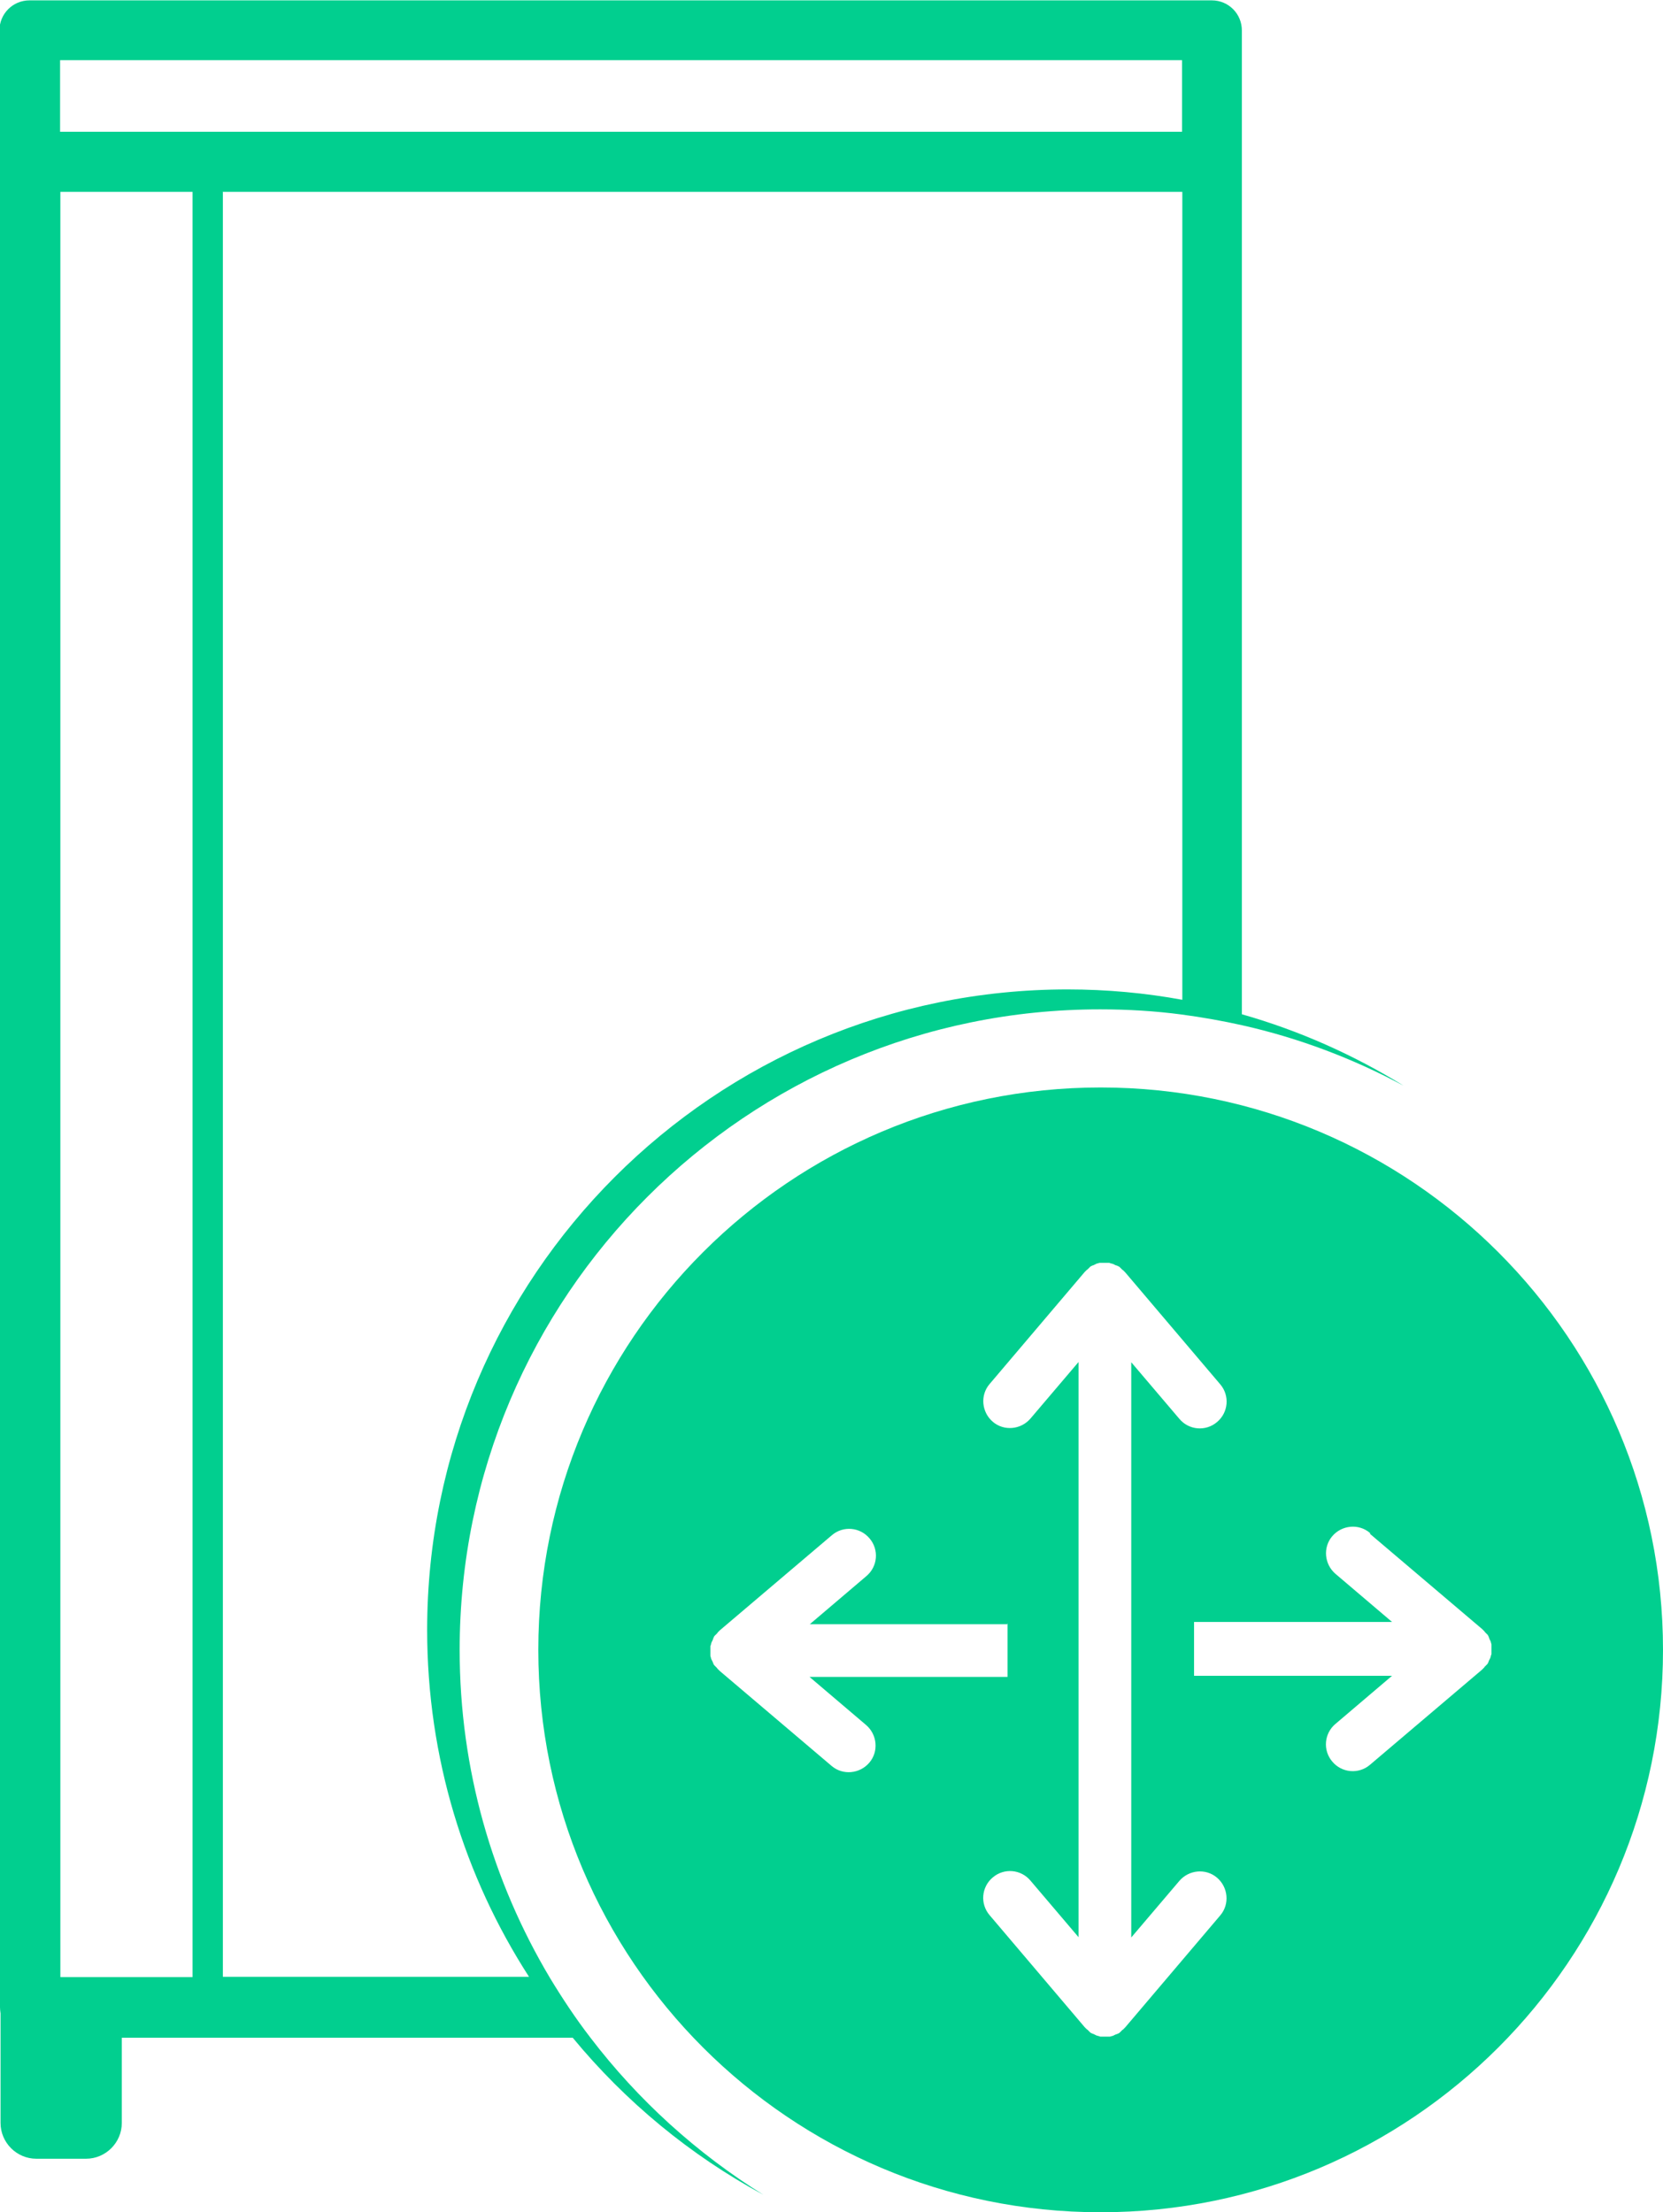
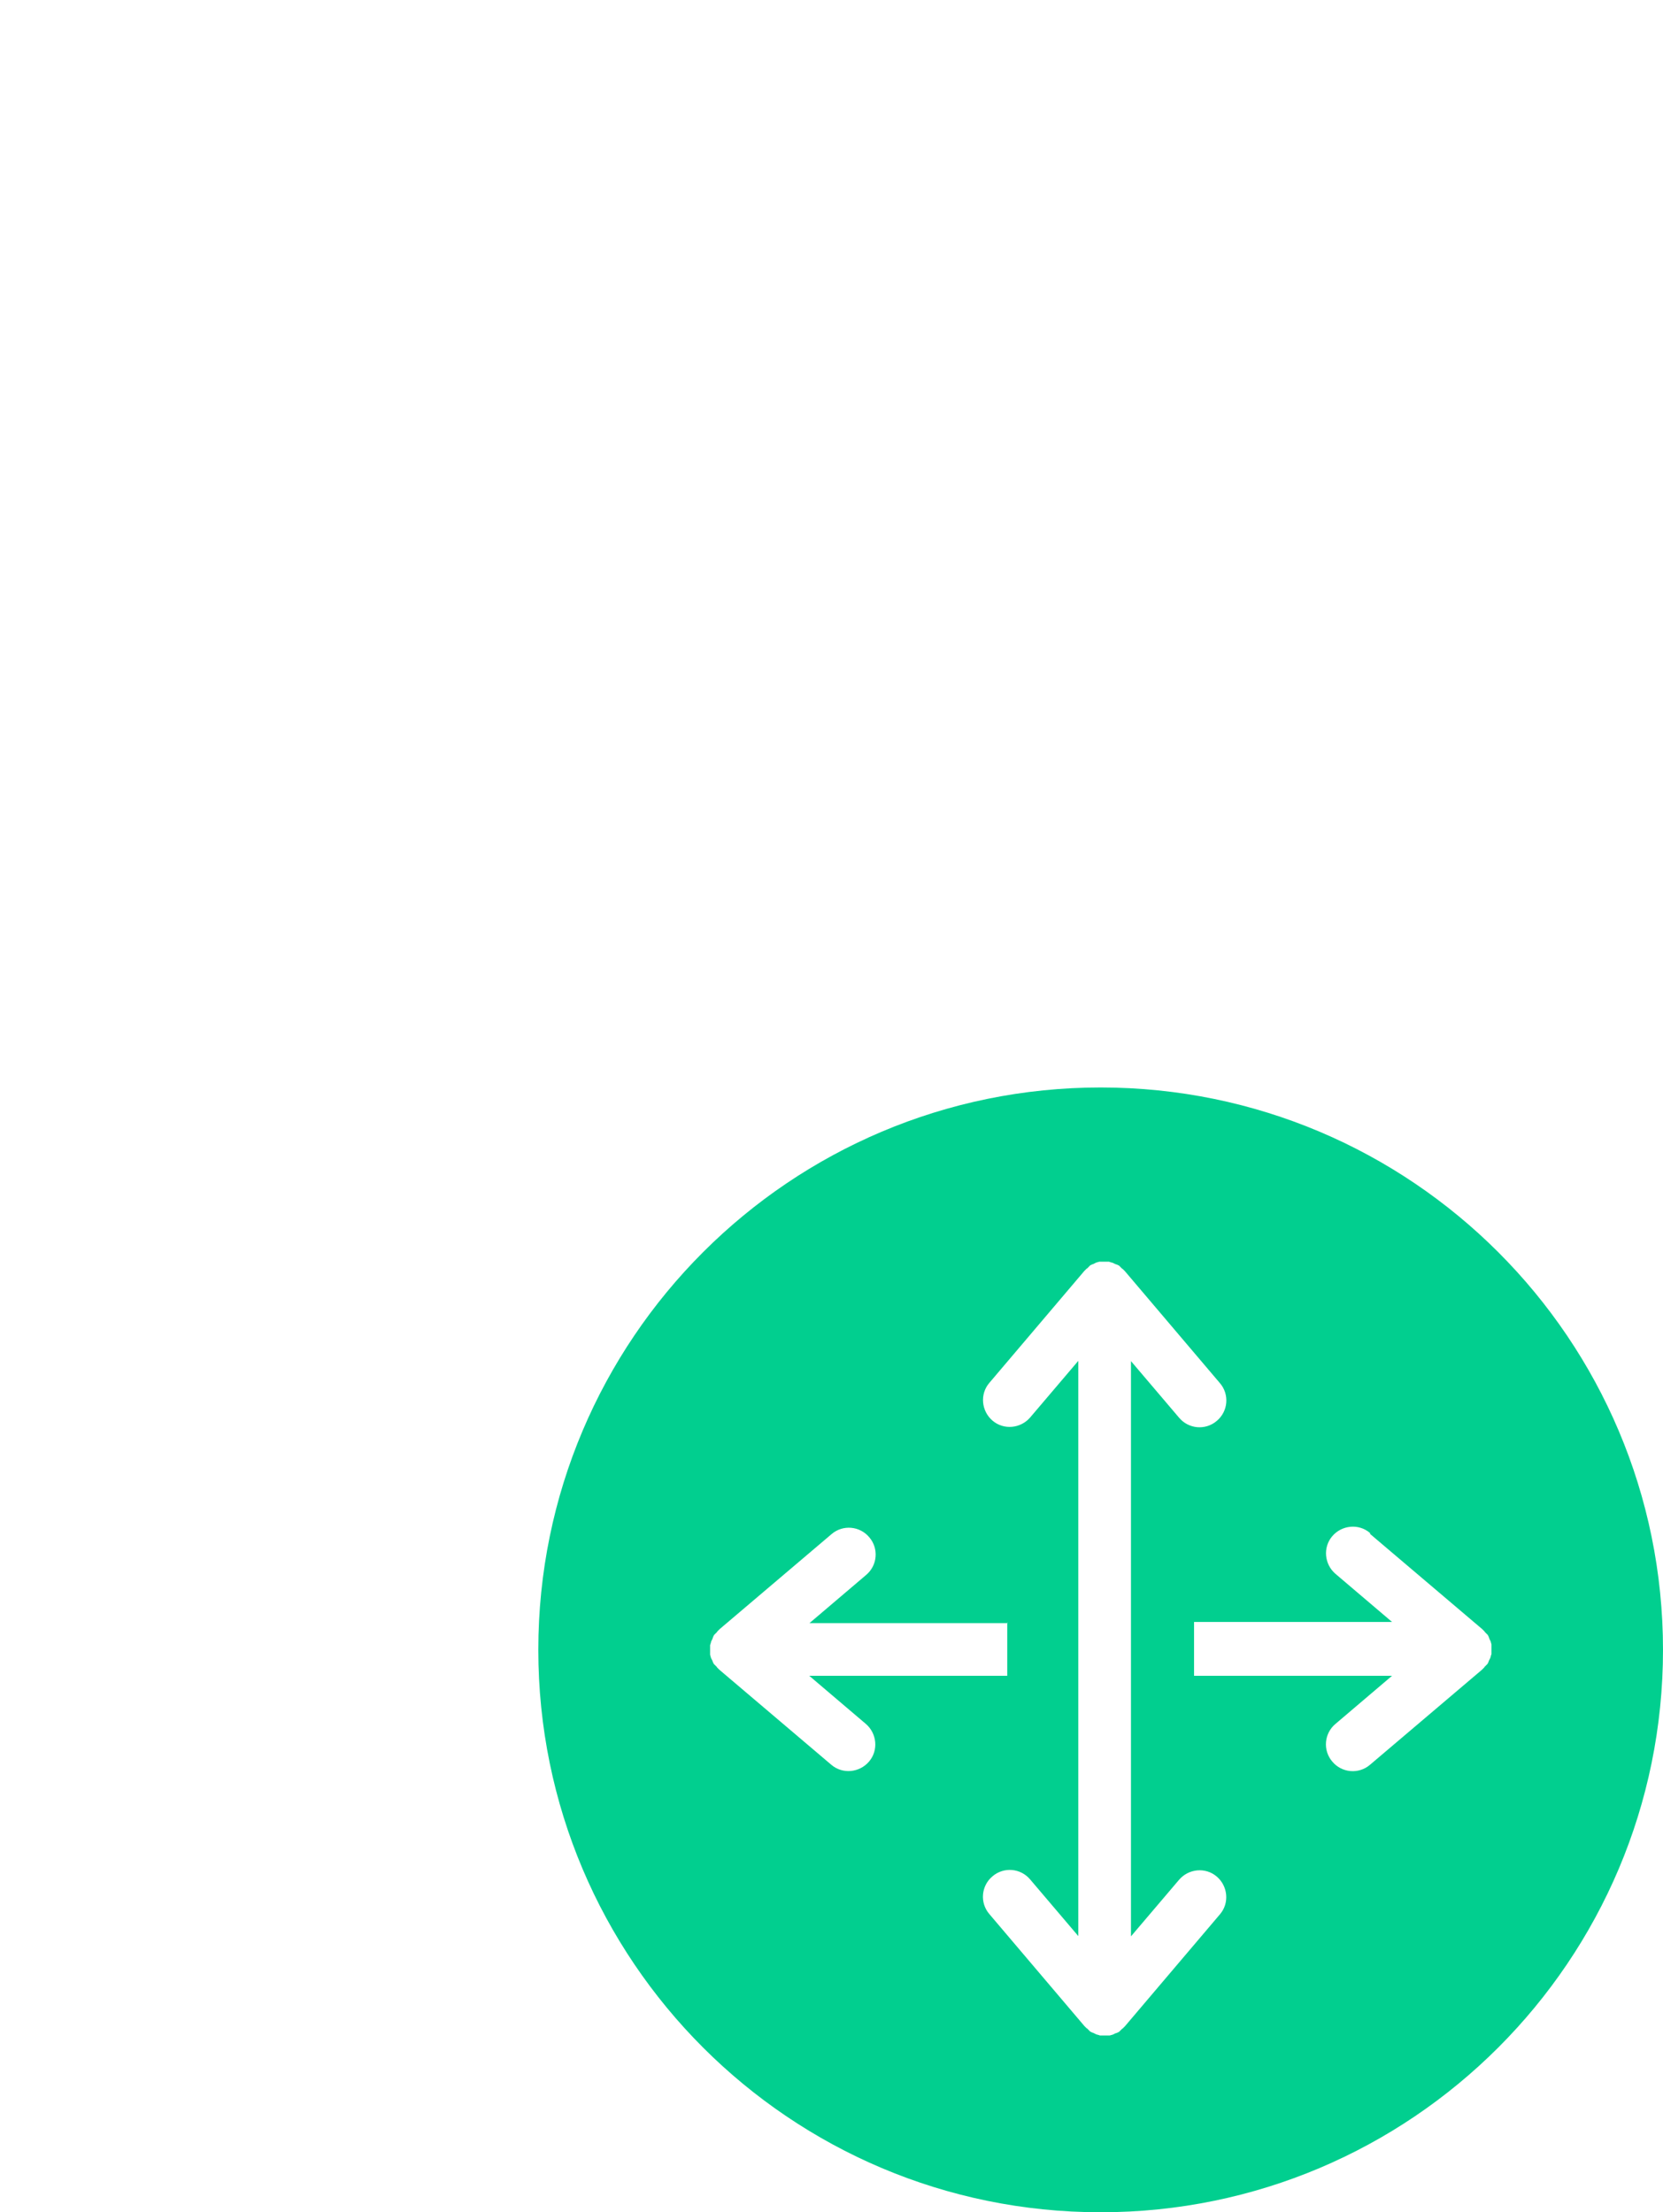
<svg xmlns="http://www.w3.org/2000/svg" xml:space="preserve" width="480.916mm" height="639.644mm" version="1.1" style="shape-rendering:geometricPrecision; text-rendering:geometricPrecision; image-rendering:optimizeQuality; fill-rule:evenodd; clip-rule:evenodd" viewBox="0 0 6089 8098">
  <defs>
    <style type="text/css">
   
    .fil0 {fill:#01CF8F}
   
  </style>
  </defs>
  <g id="Warstwa_x0020_1">
    <g id="_719203904">
-       <path class="fil0" d="M220 220l4108 0 0 262 -4108 0 0 -262zm595 482l3514 0 0 2958c-136,-25 -277,-38 -420,-38 -1295,0 -2345,1050 -2345,2345 0,468 137,904 373,1270l-1121 0 0 -6536zm-110 0l0 6536 -484 0 0 -6536 484 0zm-705 -110l0 6757c0,7 1,15 2,22l0 3 0 398c0,72 59,131 131,131l182 0c72,0 131,-59 131,-131l0 -312 1651 0c193,234 430,430 698,575 -244,-152 -459,-347 -633,-575 -54,-70 -103,-144 -149,-220 -209,-351 -330,-761 -330,-1200 0,-1295 1050,-2345 2345,-2345 101,0 201,6 299,19 75,10 148,23 220,39 210,47 409,123 593,222 -183,-113 -382,-202 -593,-262l0 -3120 0 -482c0,-61 -49,-110 -110,-110l-4329 0c-61,0 -110,49 -110,110l0 482z" />
-       <path class="fil0" d="M6089 6040c0,-1137 -922,-2059 -2059,-2059 -1137,0 -2059,922 -2059,2059 0,1137 922,2059 2059,2059 1137,0 2059,-922 2059,-2059zm-1072 -424l410 348 1 1 2 2 1 1 1 1 1 1 1 1 1 1 1 1 0 1 1 1 0 0 1 1 1 1 1 1 2 2 1 1 1 1 1 1 1 1 1 1 1 1 0 1 1 1 0 1 1 1 0 1 1 1 0 1 1 2 0 1 1 2 0 1 1 2 0 0 1 2 0 0 1 2 0 0 2 4 0 0 1 4 0 0 2 7 0 2 0 2 0 2 0 2 0 2 0 2 0 2 0 2 0 2 0 2 0 2 0 2 0 2 0 2 0 2 0 2 0 2 0 2 -1 2 -2 7 0 0 -1 4 0 0 -2 4 0 0 -1 2 0 0 -1 2 0 0 -1 2 0 0 -1 2 0 1 -1 2 0 1 -1 1 0 1 -1 1 0 1 -1 1 0 1 -1 1 -1 1 -1 1 -1 1 -1 1 -1 1 -2 2 -1 1 -1 1 -1 1 -1 1 0 1 -1 1 -1 1 -1 1 -1 1 -1 1 -1 1 -2 2 -1 1 -410 348c-41,35 -103,30 -138,-12 -35,-41 -30,-103 12,-138l207 -176 -530 0 -195 0 0 -197 195 0 530 0 -207 -176c-41,-35 -47,-97 -12,-138 35,-41 97,-47 138,-12zm-875 -99l0 1046 0 32 0 498 176 -207c35,-41 97,-47 138,-12 41,35 47,97 12,138l-348 410 -1 1 -2 2 -1 1 -1 1 -1 1 -1 1 -1 1 -1 1 -1 0 -1 1 0 0 -1 1 -1 1 -1 1 -2 2 -1 1 -1 1 -1 1 -1 1 -1 1 -1 1 -1 0 -1 1 -1 0 -1 1 -1 0 -1 1 -1 0 -2 1 -1 0 -2 1 -1 0 -2 1 0 0 -2 1 0 0 -2 1 0 0 -4 2 0 0 -4 1 0 0 -7 2 -2 0 -2 0 -2 0 -2 0 -2 0 -2 0 -2 0 -2 0 -2 0 -2 0 -2 0 -2 0 -2 0 -2 0 -2 0 -2 0 -2 0 -2 0 -2 -1 -7 -2 0 0 -4 -1 0 0 -4 -2 0 0 -2 -1 0 0 -2 -1 0 0 -2 -1 0 0 -2 -1 -1 0 -2 -1 -1 0 -1 -1 -1 0 -1 -1 -1 0 -1 -1 -1 0 -1 -1 -1 -1 -1 -1 -1 -1 -1 -1 -1 -1 -2 -2 -1 -1 -1 -1 -1 -1 -1 -1 -1 0 -1 -1 -1 -1 -1 -1 -1 -1 -1 -1 -1 -1 -2 -2 -1 -1 -348 -410c-35,-41 -30,-103 12,-138 41,-35 103,-30 138,12l176 207 0 -498 0 -32 0 -1046 0 -71 0 -459 -176 207c-35,41 -97,47 -138,12 -41,-35 -47,-97 -12,-138l348 -410 1 -1 2 -2 1 -1 1 -1 1 -1 1 -1 1 -1 1 -1 1 0 1 -1 1 -1 1 -1 1 -1 2 -2 1 -1 1 -1 1 -1 1 -1 1 -1 1 -1 1 0 1 -1 1 0 1 -1 1 0 1 -1 1 0 2 -1 1 0 2 -1 0 0 2 -1 0 0 2 -1 0 0 2 -1 0 0 4 -2 0 0 4 -1 0 0 7 -2 2 0 2 0 2 0 2 0 2 0 2 0 2 0 2 0 2 0 2 0 2 0 2 0 2 0 2 0 2 0 2 0 2 0 2 0 2 1 7 2 0 0 4 1 0 0 4 2 0 0 2 1 0 0 2 1 0 0 2 1 1 0 2 1 1 0 2 1 1 0 1 1 1 0 1 1 1 0 1 1 1 0 1 1 1 1 1 1 1 1 1 1 1 1 2 2 1 1 1 1 1 1 0 0 1 1 1 0 1 1 1 1 1 1 1 1 1 1 1 1 2 2 1 1 348 410c35,41 30,103 -12,138 -41,35 -103,30 -138,-12l-176 -207 0 459 0 71zm-453 425l0 197 -195 0 -530 0 207 176c41,35 47,97 12,138 -35,41 -97,47 -138,12l-410 -348 -1 -1 -2 -2 -1 -1 -1 -1 -1 -1 -1 -1 -1 -1 -1 -1 0 -1 -1 -1 -1 -1 -1 -1 -1 -1 -2 -2 -1 -1 -1 -1 -1 -1 -1 -1 -1 -1 -1 -1 0 -1 -1 -1 0 -1 -1 -1 0 -1 -1 -1 0 -1 -1 -2 0 -1 -1 -2 0 0 -1 -2 0 0 -1 -2 0 0 -1 -2 0 0 -2 -4 0 0 -1 -4 0 0 -2 -7 0 -2 0 -2 0 -2 0 -2 0 -2 0 -2 0 -2 0 -2 0 -2 0 -2 0 -2 0 -2 0 -2 0 -2 0 -2 0 -2 0 -2 0 -2 1 -2 2 -7 0 0 1 -4 0 0 2 -4 0 0 1 -2 0 0 1 -2 0 0 1 -2 0 -1 1 -2 0 -1 1 -2 0 -1 1 -1 0 -1 1 -1 0 -1 1 -1 0 -1 1 -1 1 -1 1 -1 1 -1 1 -1 1 -1 2 -2 1 -1 1 -1 1 -1 0 0 1 -1 0 -1 1 -1 1 -1 1 -1 1 -1 1 -1 1 -1 2 -2 1 -1 410 -348c41,-35 103,-30 138,12 35,41 30,103 -12,138l-207 176 530 0 195 0z" />
+       <path class="fil0" d="M6089 6040c0,-1137 -922,-2059 -2059,-2059 -1137,0 -2059,922 -2059,2059 0,1137 922,2059 2059,2059 1137,0 2059,-922 2059,-2059zm-1072 -424l410 348 1 1 2 2 1 1 1 1 1 1 1 1 1 1 1 1 0 1 1 1 0 0 1 1 1 1 1 1 2 2 1 1 1 1 1 1 1 1 1 1 1 1 0 1 1 1 0 1 1 1 0 1 1 1 0 1 1 2 0 1 1 2 0 1 1 2 0 0 1 2 0 0 1 2 0 0 2 4 0 0 1 4 0 0 2 7 0 2 0 2 0 2 0 2 0 2 0 2 0 2 0 2 0 2 0 2 0 2 0 2 0 2 0 2 0 2 0 2 0 2 0 2 -1 2 -2 7 0 0 -1 4 0 0 -2 4 0 0 -1 2 0 0 -1 2 0 0 -1 2 0 0 -1 2 0 1 -1 2 0 1 -1 1 0 1 -1 1 0 1 -1 1 0 1 -1 1 -1 1 -1 1 -1 1 -1 1 -1 1 -2 2 -1 1 -1 1 -1 1 -1 1 0 1 -1 1 -1 1 -1 1 -1 1 -1 1 -1 1 -2 2 -1 1 -410 348c-41,35 -103,30 -138,-12 -35,-41 -30,-103 12,-138l207 -176 -530 0 -195 0 0 -197 195 0 530 0 -207 -176c-41,-35 -47,-97 -12,-138 35,-41 97,-47 138,-12m-875 -99l0 1046 0 32 0 498 176 -207c35,-41 97,-47 138,-12 41,35 47,97 12,138l-348 410 -1 1 -2 2 -1 1 -1 1 -1 1 -1 1 -1 1 -1 1 -1 0 -1 1 0 0 -1 1 -1 1 -1 1 -2 2 -1 1 -1 1 -1 1 -1 1 -1 1 -1 1 -1 0 -1 1 -1 0 -1 1 -1 0 -1 1 -1 0 -2 1 -1 0 -2 1 -1 0 -2 1 0 0 -2 1 0 0 -2 1 0 0 -4 2 0 0 -4 1 0 0 -7 2 -2 0 -2 0 -2 0 -2 0 -2 0 -2 0 -2 0 -2 0 -2 0 -2 0 -2 0 -2 0 -2 0 -2 0 -2 0 -2 0 -2 0 -2 0 -2 -1 -7 -2 0 0 -4 -1 0 0 -4 -2 0 0 -2 -1 0 0 -2 -1 0 0 -2 -1 0 0 -2 -1 -1 0 -2 -1 -1 0 -1 -1 -1 0 -1 -1 -1 0 -1 -1 -1 0 -1 -1 -1 -1 -1 -1 -1 -1 -1 -1 -1 -1 -2 -2 -1 -1 -1 -1 -1 -1 -1 -1 -1 0 -1 -1 -1 -1 -1 -1 -1 -1 -1 -1 -1 -1 -2 -2 -1 -1 -348 -410c-35,-41 -30,-103 12,-138 41,-35 103,-30 138,12l176 207 0 -498 0 -32 0 -1046 0 -71 0 -459 -176 207c-35,41 -97,47 -138,12 -41,-35 -47,-97 -12,-138l348 -410 1 -1 2 -2 1 -1 1 -1 1 -1 1 -1 1 -1 1 -1 1 0 1 -1 1 -1 1 -1 1 -1 2 -2 1 -1 1 -1 1 -1 1 -1 1 -1 1 -1 1 0 1 -1 1 0 1 -1 1 0 1 -1 1 0 2 -1 1 0 2 -1 0 0 2 -1 0 0 2 -1 0 0 2 -1 0 0 4 -2 0 0 4 -1 0 0 7 -2 2 0 2 0 2 0 2 0 2 0 2 0 2 0 2 0 2 0 2 0 2 0 2 0 2 0 2 0 2 0 2 0 2 0 2 0 2 1 7 2 0 0 4 1 0 0 4 2 0 0 2 1 0 0 2 1 0 0 2 1 1 0 2 1 1 0 2 1 1 0 1 1 1 0 1 1 1 0 1 1 1 0 1 1 1 1 1 1 1 1 1 1 1 1 2 2 1 1 1 1 1 1 0 0 1 1 1 0 1 1 1 1 1 1 1 1 1 1 1 1 2 2 1 1 348 410c35,41 30,103 -12,138 -41,35 -103,30 -138,-12l-176 -207 0 459 0 71zm-453 425l0 197 -195 0 -530 0 207 176c41,35 47,97 12,138 -35,41 -97,47 -138,12l-410 -348 -1 -1 -2 -2 -1 -1 -1 -1 -1 -1 -1 -1 -1 -1 -1 -1 0 -1 -1 -1 -1 -1 -1 -1 -1 -1 -2 -2 -1 -1 -1 -1 -1 -1 -1 -1 -1 -1 -1 -1 0 -1 -1 -1 0 -1 -1 -1 0 -1 -1 -1 0 -1 -1 -2 0 -1 -1 -2 0 0 -1 -2 0 0 -1 -2 0 0 -1 -2 0 0 -2 -4 0 0 -1 -4 0 0 -2 -7 0 -2 0 -2 0 -2 0 -2 0 -2 0 -2 0 -2 0 -2 0 -2 0 -2 0 -2 0 -2 0 -2 0 -2 0 -2 0 -2 0 -2 0 -2 1 -2 2 -7 0 0 1 -4 0 0 2 -4 0 0 1 -2 0 0 1 -2 0 0 1 -2 0 -1 1 -2 0 -1 1 -2 0 -1 1 -1 0 -1 1 -1 0 -1 1 -1 0 -1 1 -1 1 -1 1 -1 1 -1 1 -1 1 -1 2 -2 1 -1 1 -1 1 -1 0 0 1 -1 0 -1 1 -1 1 -1 1 -1 1 -1 1 -1 1 -1 2 -2 1 -1 410 -348c41,-35 103,-30 138,12 35,41 30,103 -12,138l-207 176 530 0 195 0z" />
    </g>
  </g>
</svg>